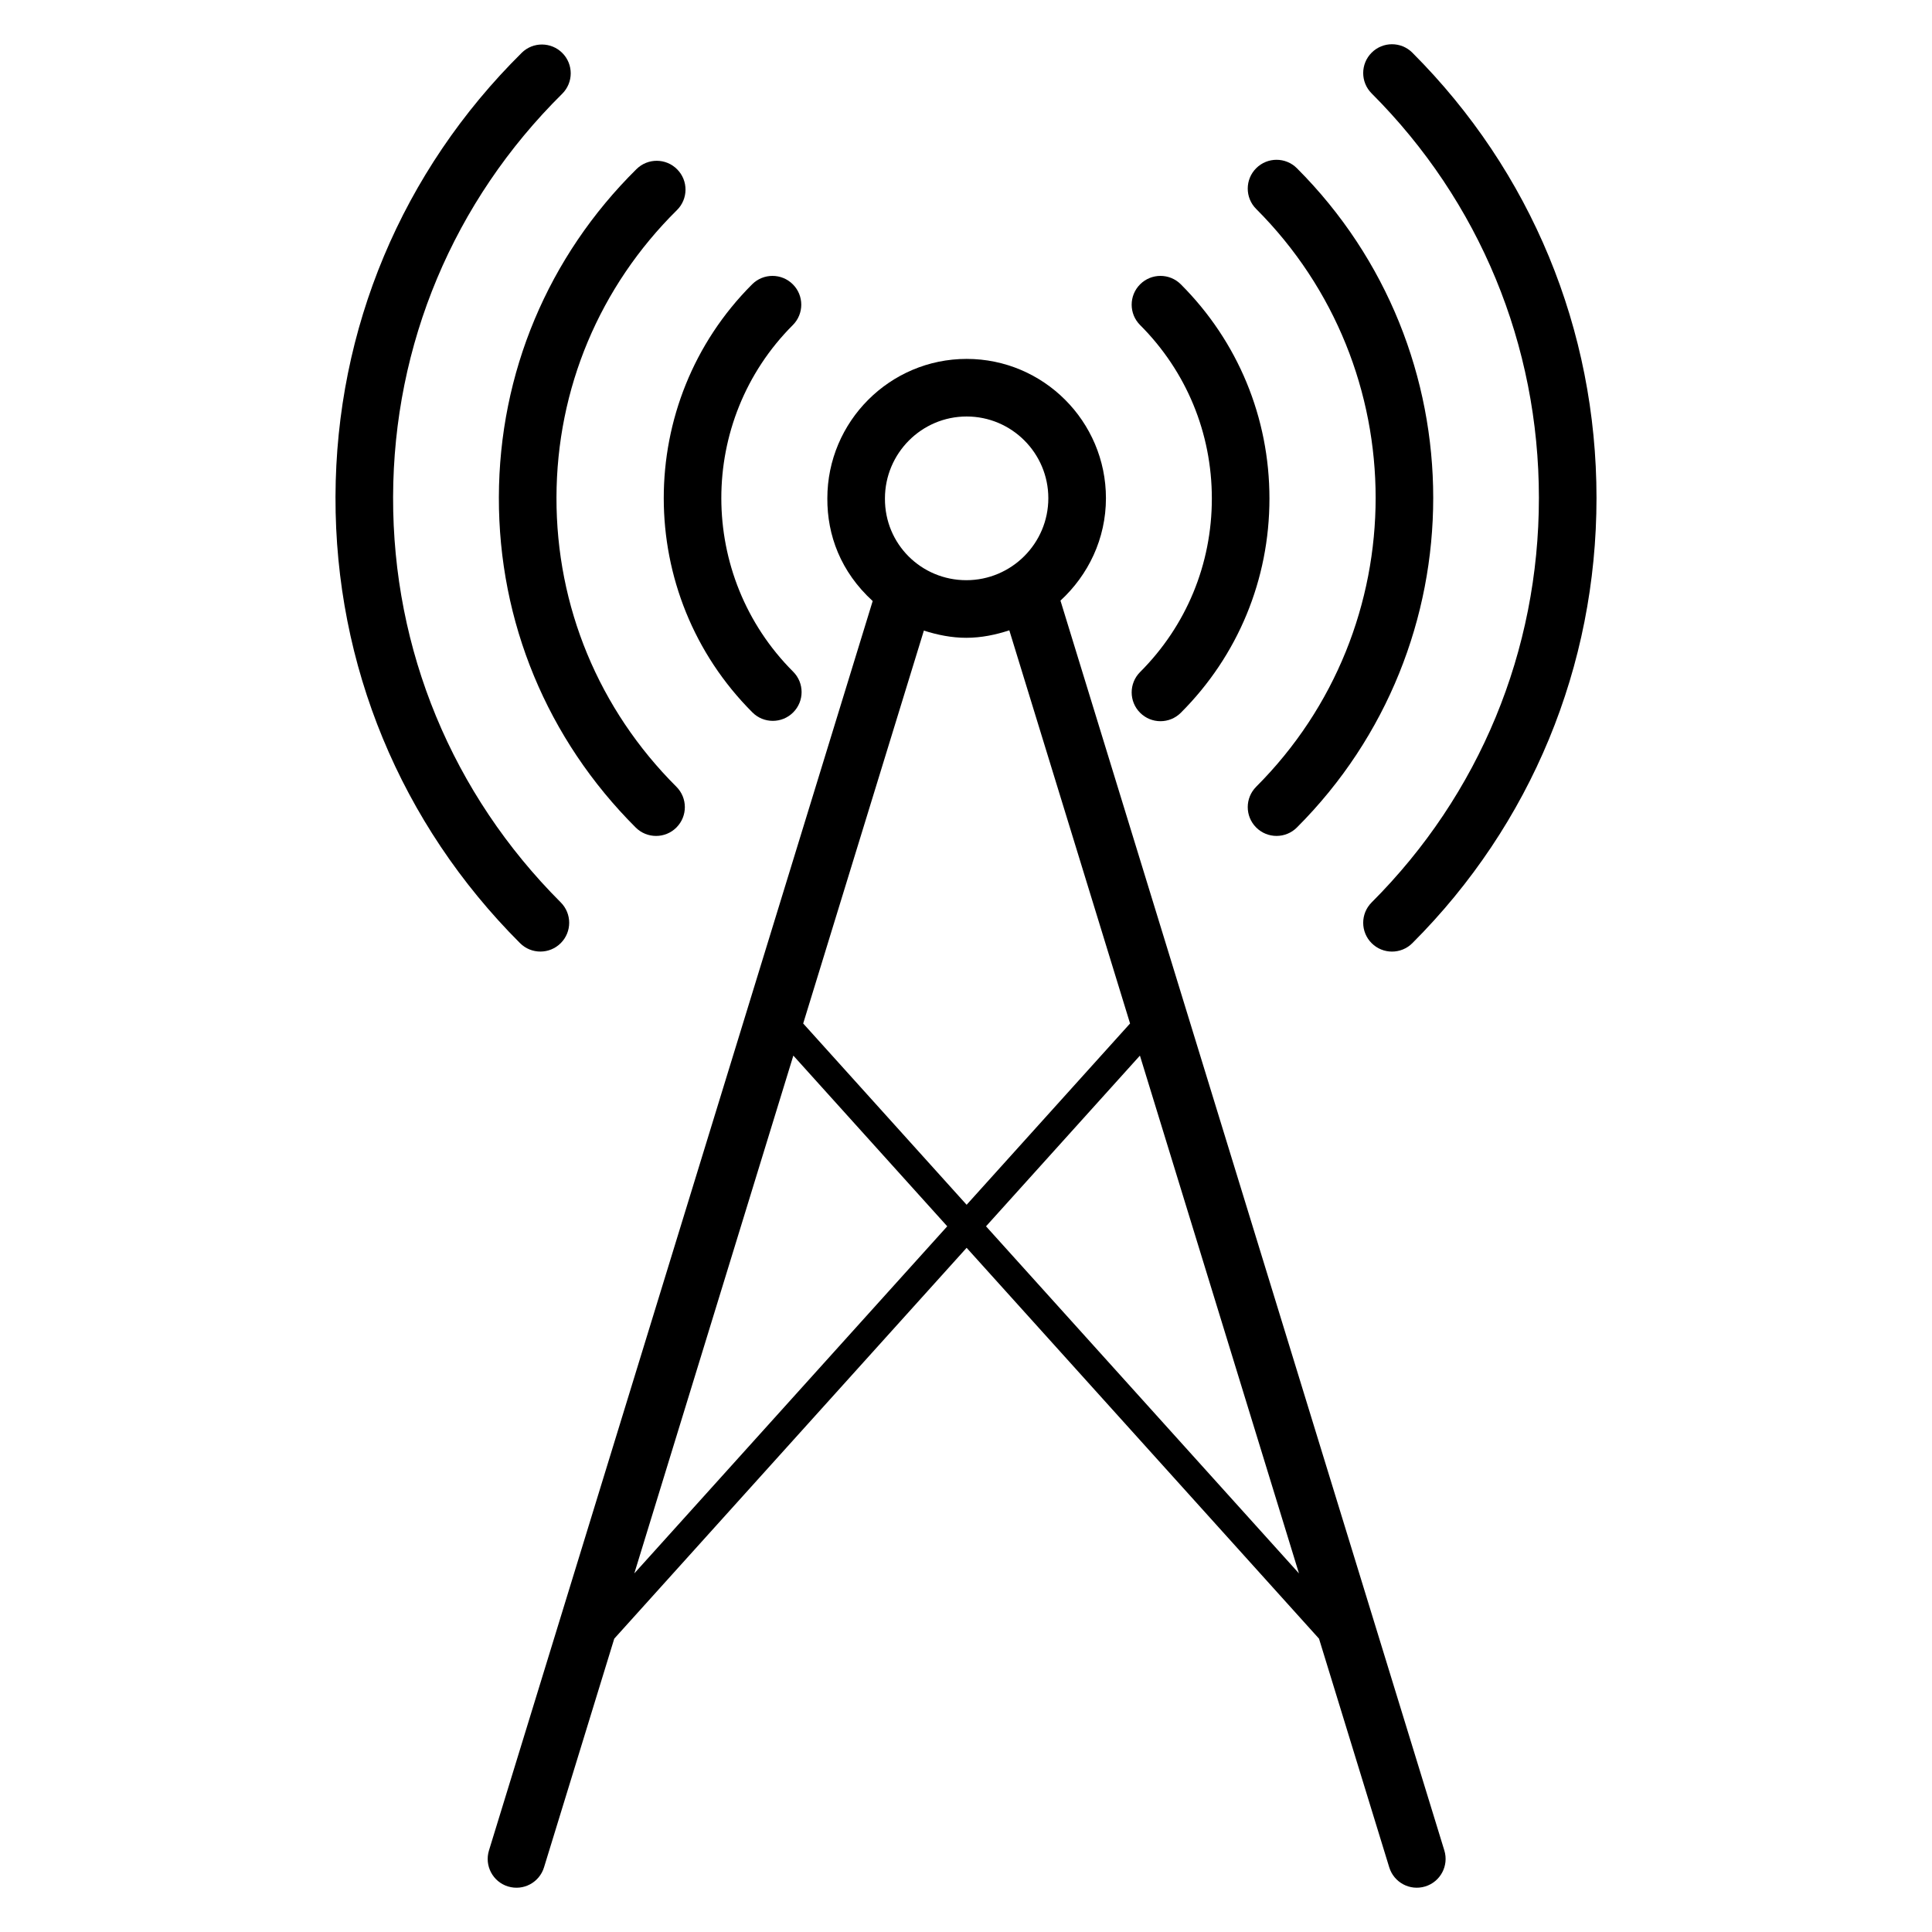
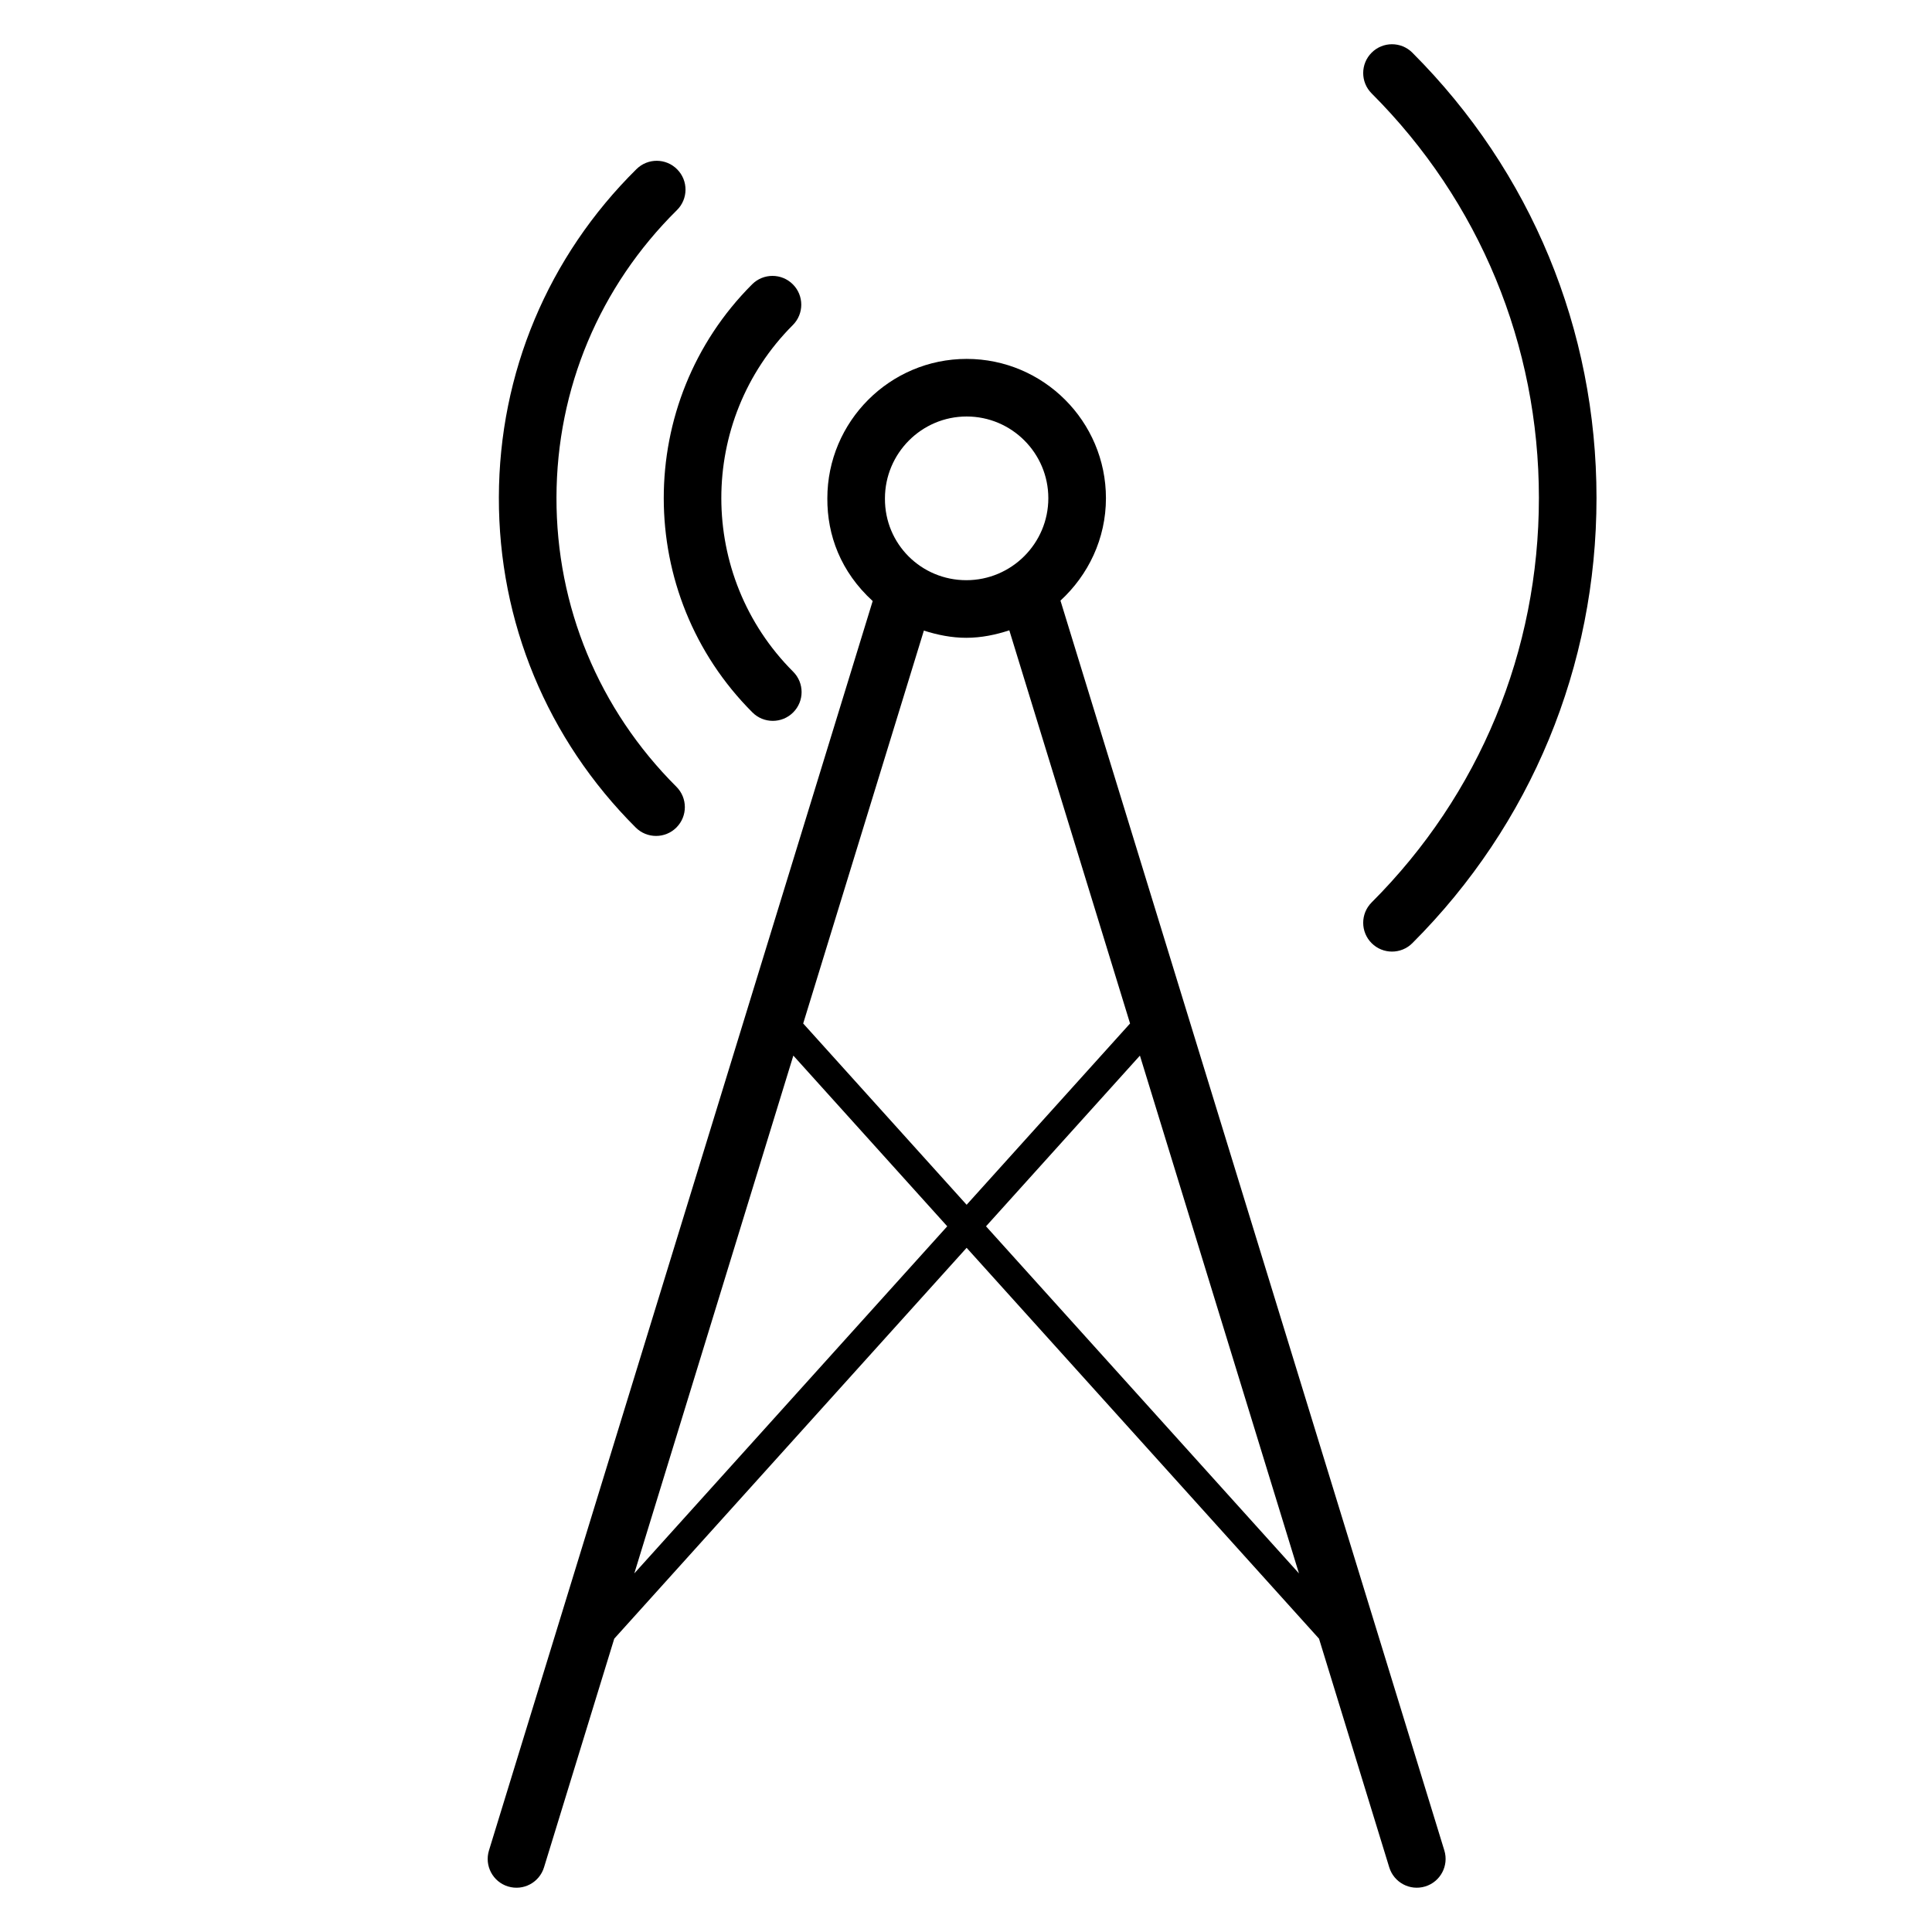
<svg xmlns="http://www.w3.org/2000/svg" fill="#000000" width="800px" height="800px" version="1.1" viewBox="144 144 512 512">
  <g>
    <path d="m278.63 643.93c4.086 1.246 8.312-1.07 9.539-5.059l18.613-60.605 93.383-103.58 93.387 103.58 18.613 60.602c1.227 3.981 5.445 6.309 9.539 5.059 4.031-1.238 6.297-5.508 5.059-9.539l-101.73-331.22c7.356-6.766 12.051-16.383 12.051-27.141 0-20.355-16.559-36.914-36.914-36.914-20.359 0-36.918 16.598-36.918 36.961-0.051 9.742 3.519 19.434 12.016 27.211l-101.69 331.11c-1.238 4.031 1.023 8.301 5.055 9.539zm33.469-82.965 42.145-137.22 40.785 45.238zm93.207-91.98 40.785-45.238 42.148 137.22zm-5.137-214.61c11.938 0 21.648 9.711 21.648 21.648 0 11.984-9.75 21.734-21.738 21.734-11.887 0-21.625-9.527-21.562-21.648 0-11.984 9.711-21.734 21.652-21.734zm-0.09 58.648c4.004 0 7.785-0.801 11.398-1.98l32 104.19-43.312 48.043-43.312-48.043 31.98-104.12c3.602 1.148 7.348 1.91 11.246 1.91z" />
-     <path d="m446.14 332.89c2.981 2.981 7.812 2.981 10.793 0 15.145-15.141 23.484-35.305 23.484-56.77 0-21.465-8.344-41.629-23.484-56.77-2.981-2.981-7.812-2.981-10.793 0-2.981 2.981-2.981 7.816 0 10.793 12.258 12.258 19.012 28.59 19.012 45.977 0 17.387-6.754 33.719-19.012 45.977-2.981 2.977-2.981 7.812 0 10.793z" />
    <path d="m354.11 219.35c-2.981-2.981-7.812-2.981-10.793 0-31.254 31.254-31.215 82.148 0.086 113.45 2.981 2.981 7.812 2.981 10.793 0 2.981-2.977 2.981-7.812 0-10.793-25.348-25.352-25.387-66.566-0.086-91.867 2.981-2.981 2.981-7.812 0-10.793z" />
    <path d="m518.29 157.96c-2.981-2.981-7.812-2.981-10.793 0-2.981 2.981-2.981 7.812 0 10.793 28.586 28.586 44.328 66.656 44.328 107.2s-15.742 78.613-44.328 107.2c-2.981 2.981-2.981 7.812 0 10.793 2.981 2.981 7.812 2.981 10.793 0 31.469-31.469 48.801-73.371 48.801-117.99 0-44.617-17.332-86.52-48.801-117.99z" />
-     <path d="m282.25 158.01c-31.699 31.359-49.223 73.137-49.34 117.64-0.117 44.629 17.246 86.641 48.902 118.29 2.981 2.981 7.812 2.981 10.793 0 2.981-2.981 2.981-7.812 0-10.793-28.762-28.762-44.543-66.918-44.43-107.46 0.109-40.414 16.023-78.352 44.809-106.83 2.996-2.969 3.023-7.797 0.059-10.793-2.965-2.996-7.797-3.027-10.793-0.059z" />
-     <path d="m476.9 352.5c-2.981 2.981-2.981 7.812 0 10.793 2.981 2.981 7.812 2.981 10.793 0 48.168-48.168 48.168-126.54 0-174.71-2.981-2.981-7.812-2.981-10.793 0-2.981 2.981-2.981 7.812 0 10.793 42.211 42.215 42.211 110.91 0 153.12z" />
    <path d="m312.67 188.82c-23.438 23.168-36.387 54.047-36.465 86.945-0.082 33.027 12.801 64.113 36.262 87.535 2.969 2.969 7.809 2.988 10.793-0.008 2.981-2.984 2.973-7.816-0.008-10.793-20.566-20.531-31.855-47.77-31.781-76.699 0.066-28.801 11.41-55.836 31.93-76.125 2.996-2.965 3.027-7.797 0.059-10.793-2.953-3-7.793-3.031-10.789-0.062z" />
  </g>
</svg>